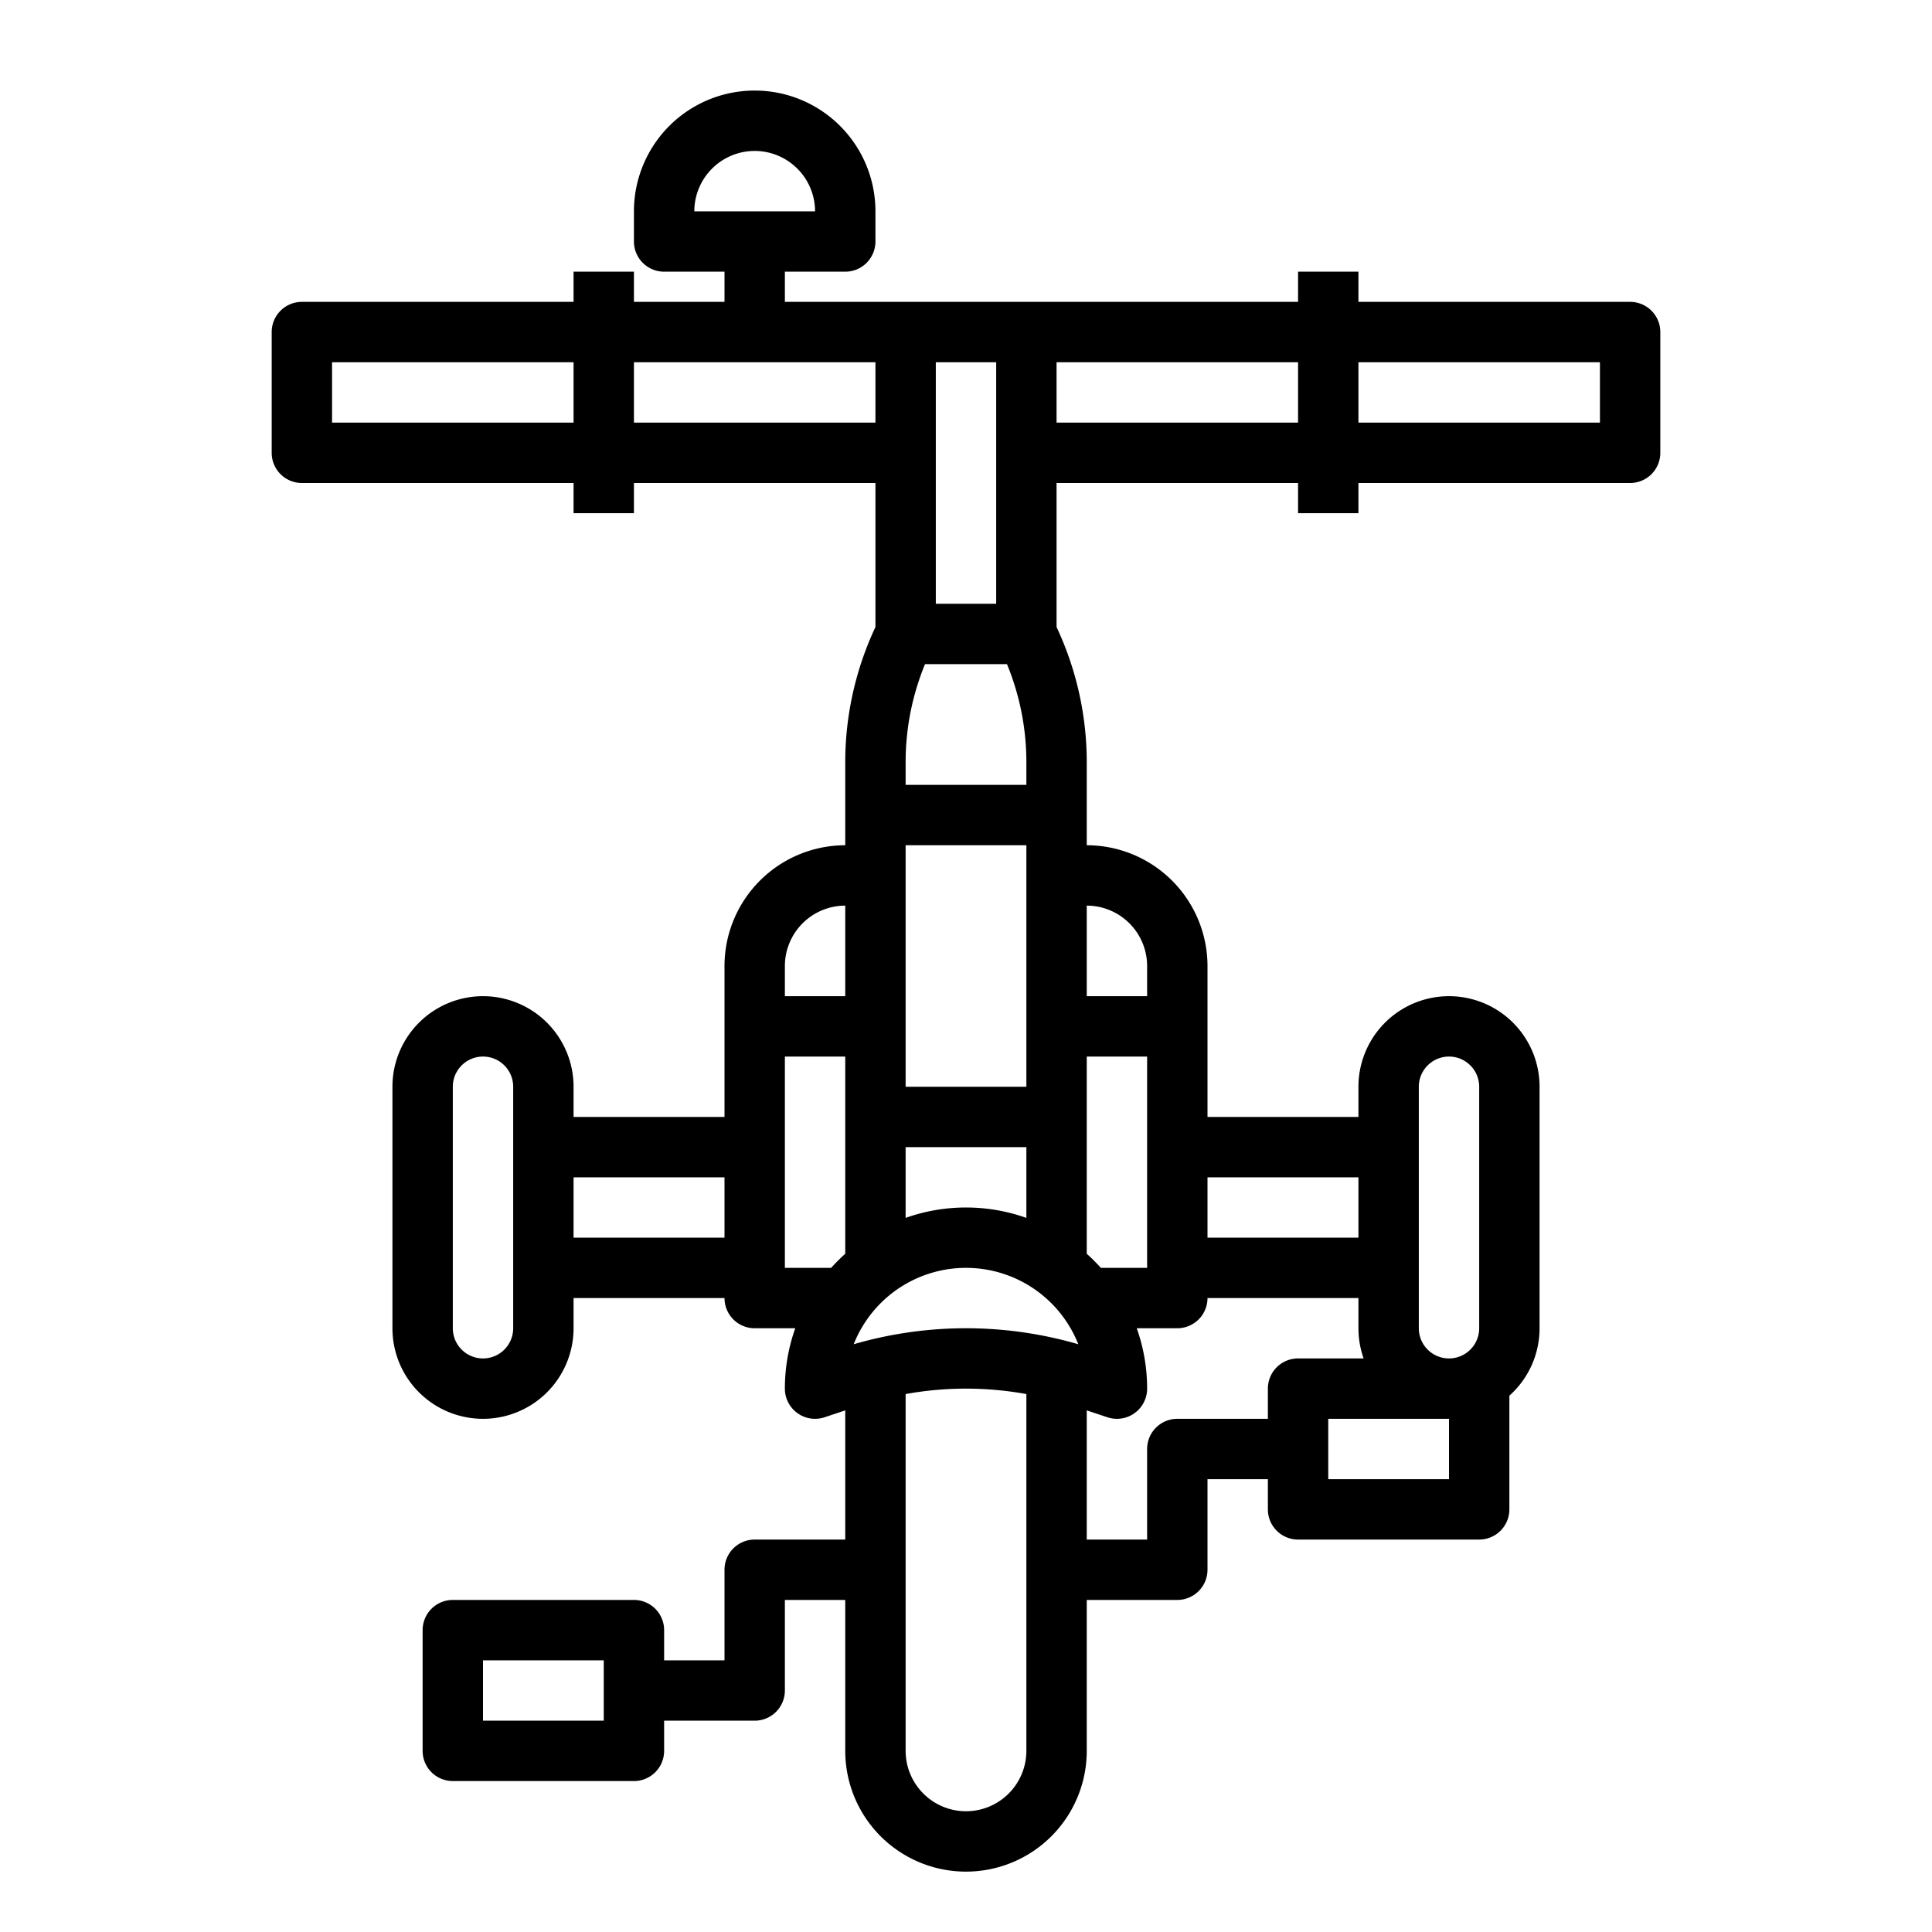
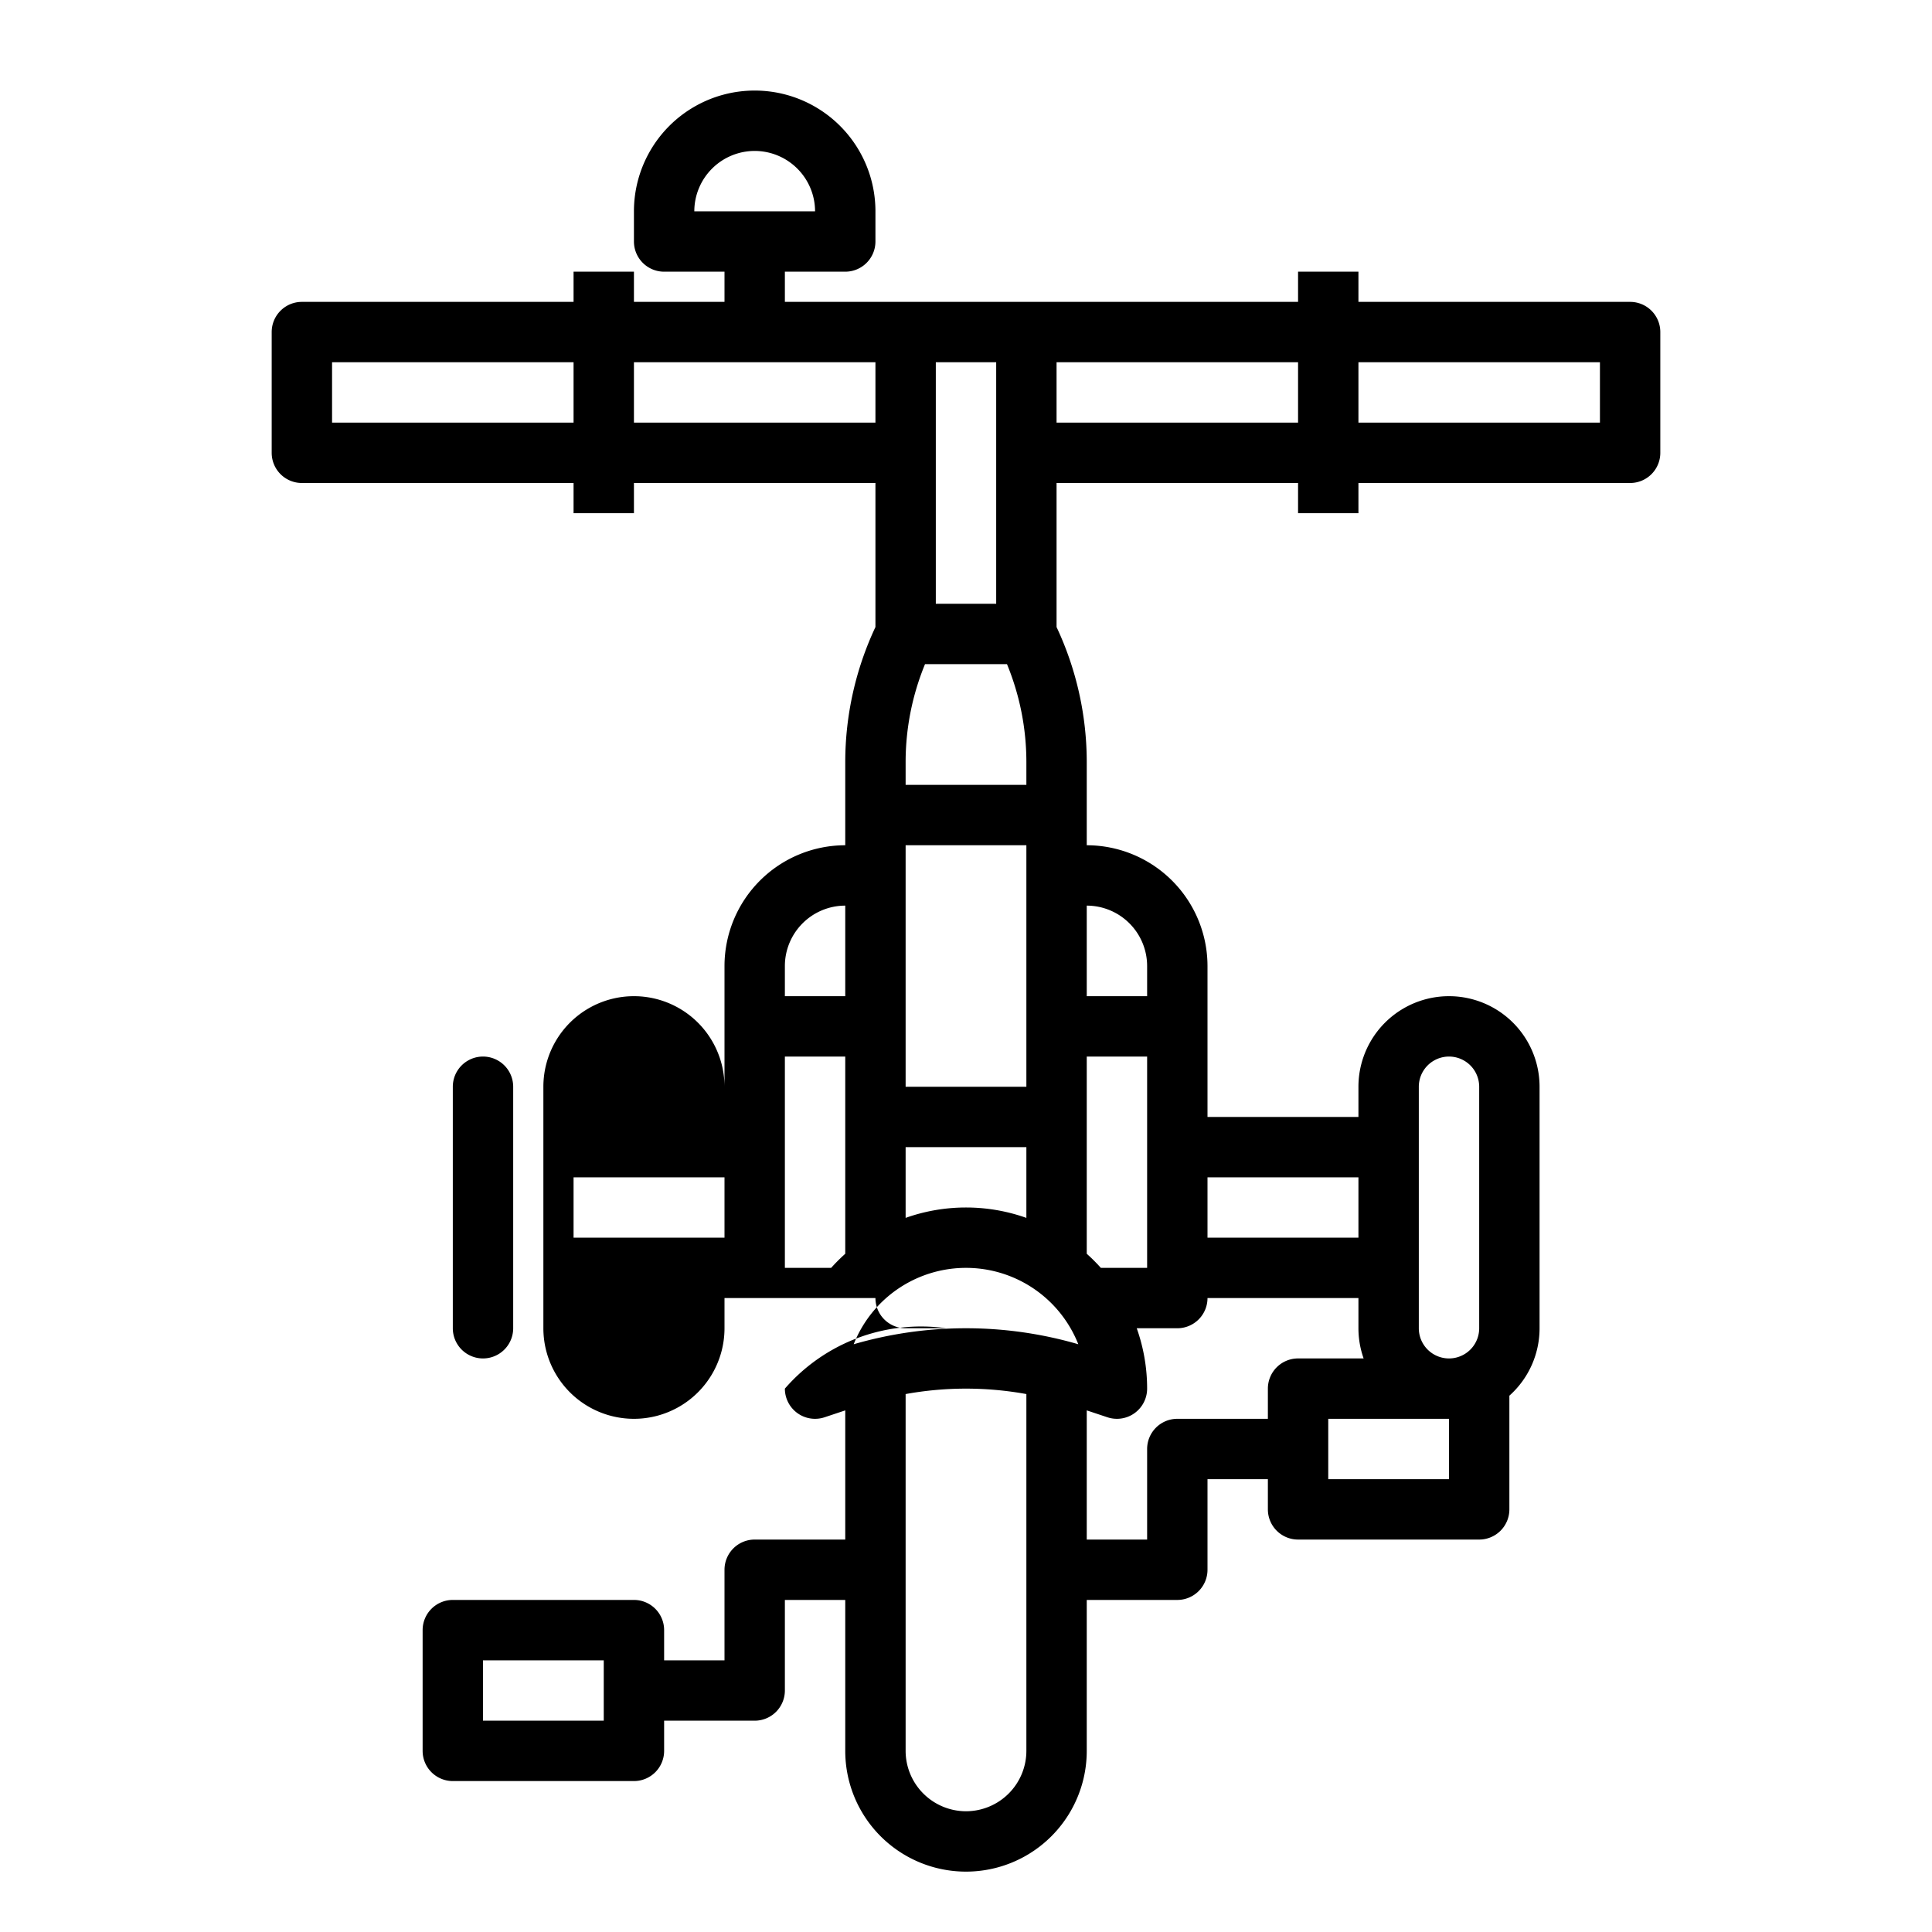
<svg xmlns="http://www.w3.org/2000/svg" viewBox="0 0 512 512" width="512" height="512">
  <g id="outline">
-     <path d="M432,80H360V72H344v8H208V72h16a8,8,0,0,0,8-8V56a32,32,0,0,0-64,0v8a8,8,0,0,0,8,8h16v8H168V72H152v8H80a8,8,0,0,0-8,8v32a8,8,0,0,0,8,8h72v8h16v-8h64v38.177a84.241,84.241,0,0,0-8,35.712V224a32.036,32.036,0,0,0-32,32v40H152v-8a24,24,0,0,0-48,0v64a24,24,0,0,0,48,0v-8h40a8,8,0,0,0,8,8h10.752A47.774,47.774,0,0,0,208,368a8,8,0,0,0,10.53,7.59l5.47-1.823V408H200a8,8,0,0,0-8,8v24H176v-8a8,8,0,0,0-8-8H120a8,8,0,0,0-8,8v32a8,8,0,0,0,8,8h48a8,8,0,0,0,8-8v-8h24a8,8,0,0,0,8-8V424h16v40a32,32,0,0,0,64,0V424h24a8,8,0,0,0,8-8V392h16v8a8,8,0,0,0,8,8h48a8,8,0,0,0,8-8V369.869A23.943,23.943,0,0,0,408,352V288a24,24,0,0,0-48,0v8H320V256a32.036,32.036,0,0,0-32-32V201.889a84.241,84.241,0,0,0-8-35.712V128h64v8h16v-8h72a8,8,0,0,0,8-8V88A8,8,0,0,0,432,80ZM200,40a16.019,16.019,0,0,1,16,16H184A16.019,16.019,0,0,1,200,40ZM160,456H128V440h32ZM304,336H291.739A48.494,48.494,0,0,0,288,332.261V280h16Zm-64-32h32v18.752a47.888,47.888,0,0,0-32,0Zm-13.761,52.238a32,32,0,0,1,59.522,0,106.616,106.616,0,0,0-59.522,0ZM272,288H240V224h32Zm-32-80v-6.111A68.185,68.185,0,0,1,245.142,176h21.716A68.185,68.185,0,0,1,272,201.889V208Zm24-48H248V96h16ZM88,96h64v16H88Zm80,16V96h64v16Zm40,144a16.019,16.019,0,0,1,16-16v24H208Zm-72,96a8,8,0,0,1-16,0V288a8,8,0,0,1,16,0Zm16-24V312h40v16Zm56,8V280h16v52.261A48.494,48.494,0,0,0,220.261,336Zm48,144a16.019,16.019,0,0,1-16-16V369.44a89.609,89.609,0,0,1,32,0V464A16.019,16.019,0,0,1,256,480Zm80-112v8H312a8,8,0,0,0-8,8v24H288V373.767l5.47,1.823A8,8,0,0,0,304,368a47.774,47.774,0,0,0-2.752-16H312a8,8,0,0,0,8-8h40v8a23.885,23.885,0,0,0,1.376,8H344A8,8,0,0,0,336,368Zm48,24H352V376h32Zm-8-104a8,8,0,0,1,16,0v64a8,8,0,0,1-16,0Zm-16,24v16H320V312Zm-56-56v8H288V240A16.019,16.019,0,0,1,304,256ZM280,96h64v16H280Zm144,16H360V96h64Z" />
+     <path d="M432,80H360V72H344v8H208V72h16a8,8,0,0,0,8-8V56a32,32,0,0,0-64,0v8a8,8,0,0,0,8,8h16v8H168V72H152v8H80a8,8,0,0,0-8,8v32a8,8,0,0,0,8,8h72v8h16v-8h64v38.177a84.241,84.241,0,0,0-8,35.712V224a32.036,32.036,0,0,0-32,32v40v-8a24,24,0,0,0-48,0v64a24,24,0,0,0,48,0v-8h40a8,8,0,0,0,8,8h10.752A47.774,47.774,0,0,0,208,368a8,8,0,0,0,10.53,7.59l5.47-1.823V408H200a8,8,0,0,0-8,8v24H176v-8a8,8,0,0,0-8-8H120a8,8,0,0,0-8,8v32a8,8,0,0,0,8,8h48a8,8,0,0,0,8-8v-8h24a8,8,0,0,0,8-8V424h16v40a32,32,0,0,0,64,0V424h24a8,8,0,0,0,8-8V392h16v8a8,8,0,0,0,8,8h48a8,8,0,0,0,8-8V369.869A23.943,23.943,0,0,0,408,352V288a24,24,0,0,0-48,0v8H320V256a32.036,32.036,0,0,0-32-32V201.889a84.241,84.241,0,0,0-8-35.712V128h64v8h16v-8h72a8,8,0,0,0,8-8V88A8,8,0,0,0,432,80ZM200,40a16.019,16.019,0,0,1,16,16H184A16.019,16.019,0,0,1,200,40ZM160,456H128V440h32ZM304,336H291.739A48.494,48.494,0,0,0,288,332.261V280h16Zm-64-32h32v18.752a47.888,47.888,0,0,0-32,0Zm-13.761,52.238a32,32,0,0,1,59.522,0,106.616,106.616,0,0,0-59.522,0ZM272,288H240V224h32Zm-32-80v-6.111A68.185,68.185,0,0,1,245.142,176h21.716A68.185,68.185,0,0,1,272,201.889V208Zm24-48H248V96h16ZM88,96h64v16H88Zm80,16V96h64v16Zm40,144a16.019,16.019,0,0,1,16-16v24H208Zm-72,96a8,8,0,0,1-16,0V288a8,8,0,0,1,16,0Zm16-24V312h40v16Zm56,8V280h16v52.261A48.494,48.494,0,0,0,220.261,336Zm48,144a16.019,16.019,0,0,1-16-16V369.44a89.609,89.609,0,0,1,32,0V464A16.019,16.019,0,0,1,256,480Zm80-112v8H312a8,8,0,0,0-8,8v24H288V373.767l5.47,1.823A8,8,0,0,0,304,368a47.774,47.774,0,0,0-2.752-16H312a8,8,0,0,0,8-8h40v8a23.885,23.885,0,0,0,1.376,8H344A8,8,0,0,0,336,368Zm48,24H352V376h32Zm-8-104a8,8,0,0,1,16,0v64a8,8,0,0,1-16,0Zm-16,24v16H320V312Zm-56-56v8H288V240A16.019,16.019,0,0,1,304,256ZM280,96h64v16H280Zm144,16H360V96h64Z" />
  </g>
</svg>